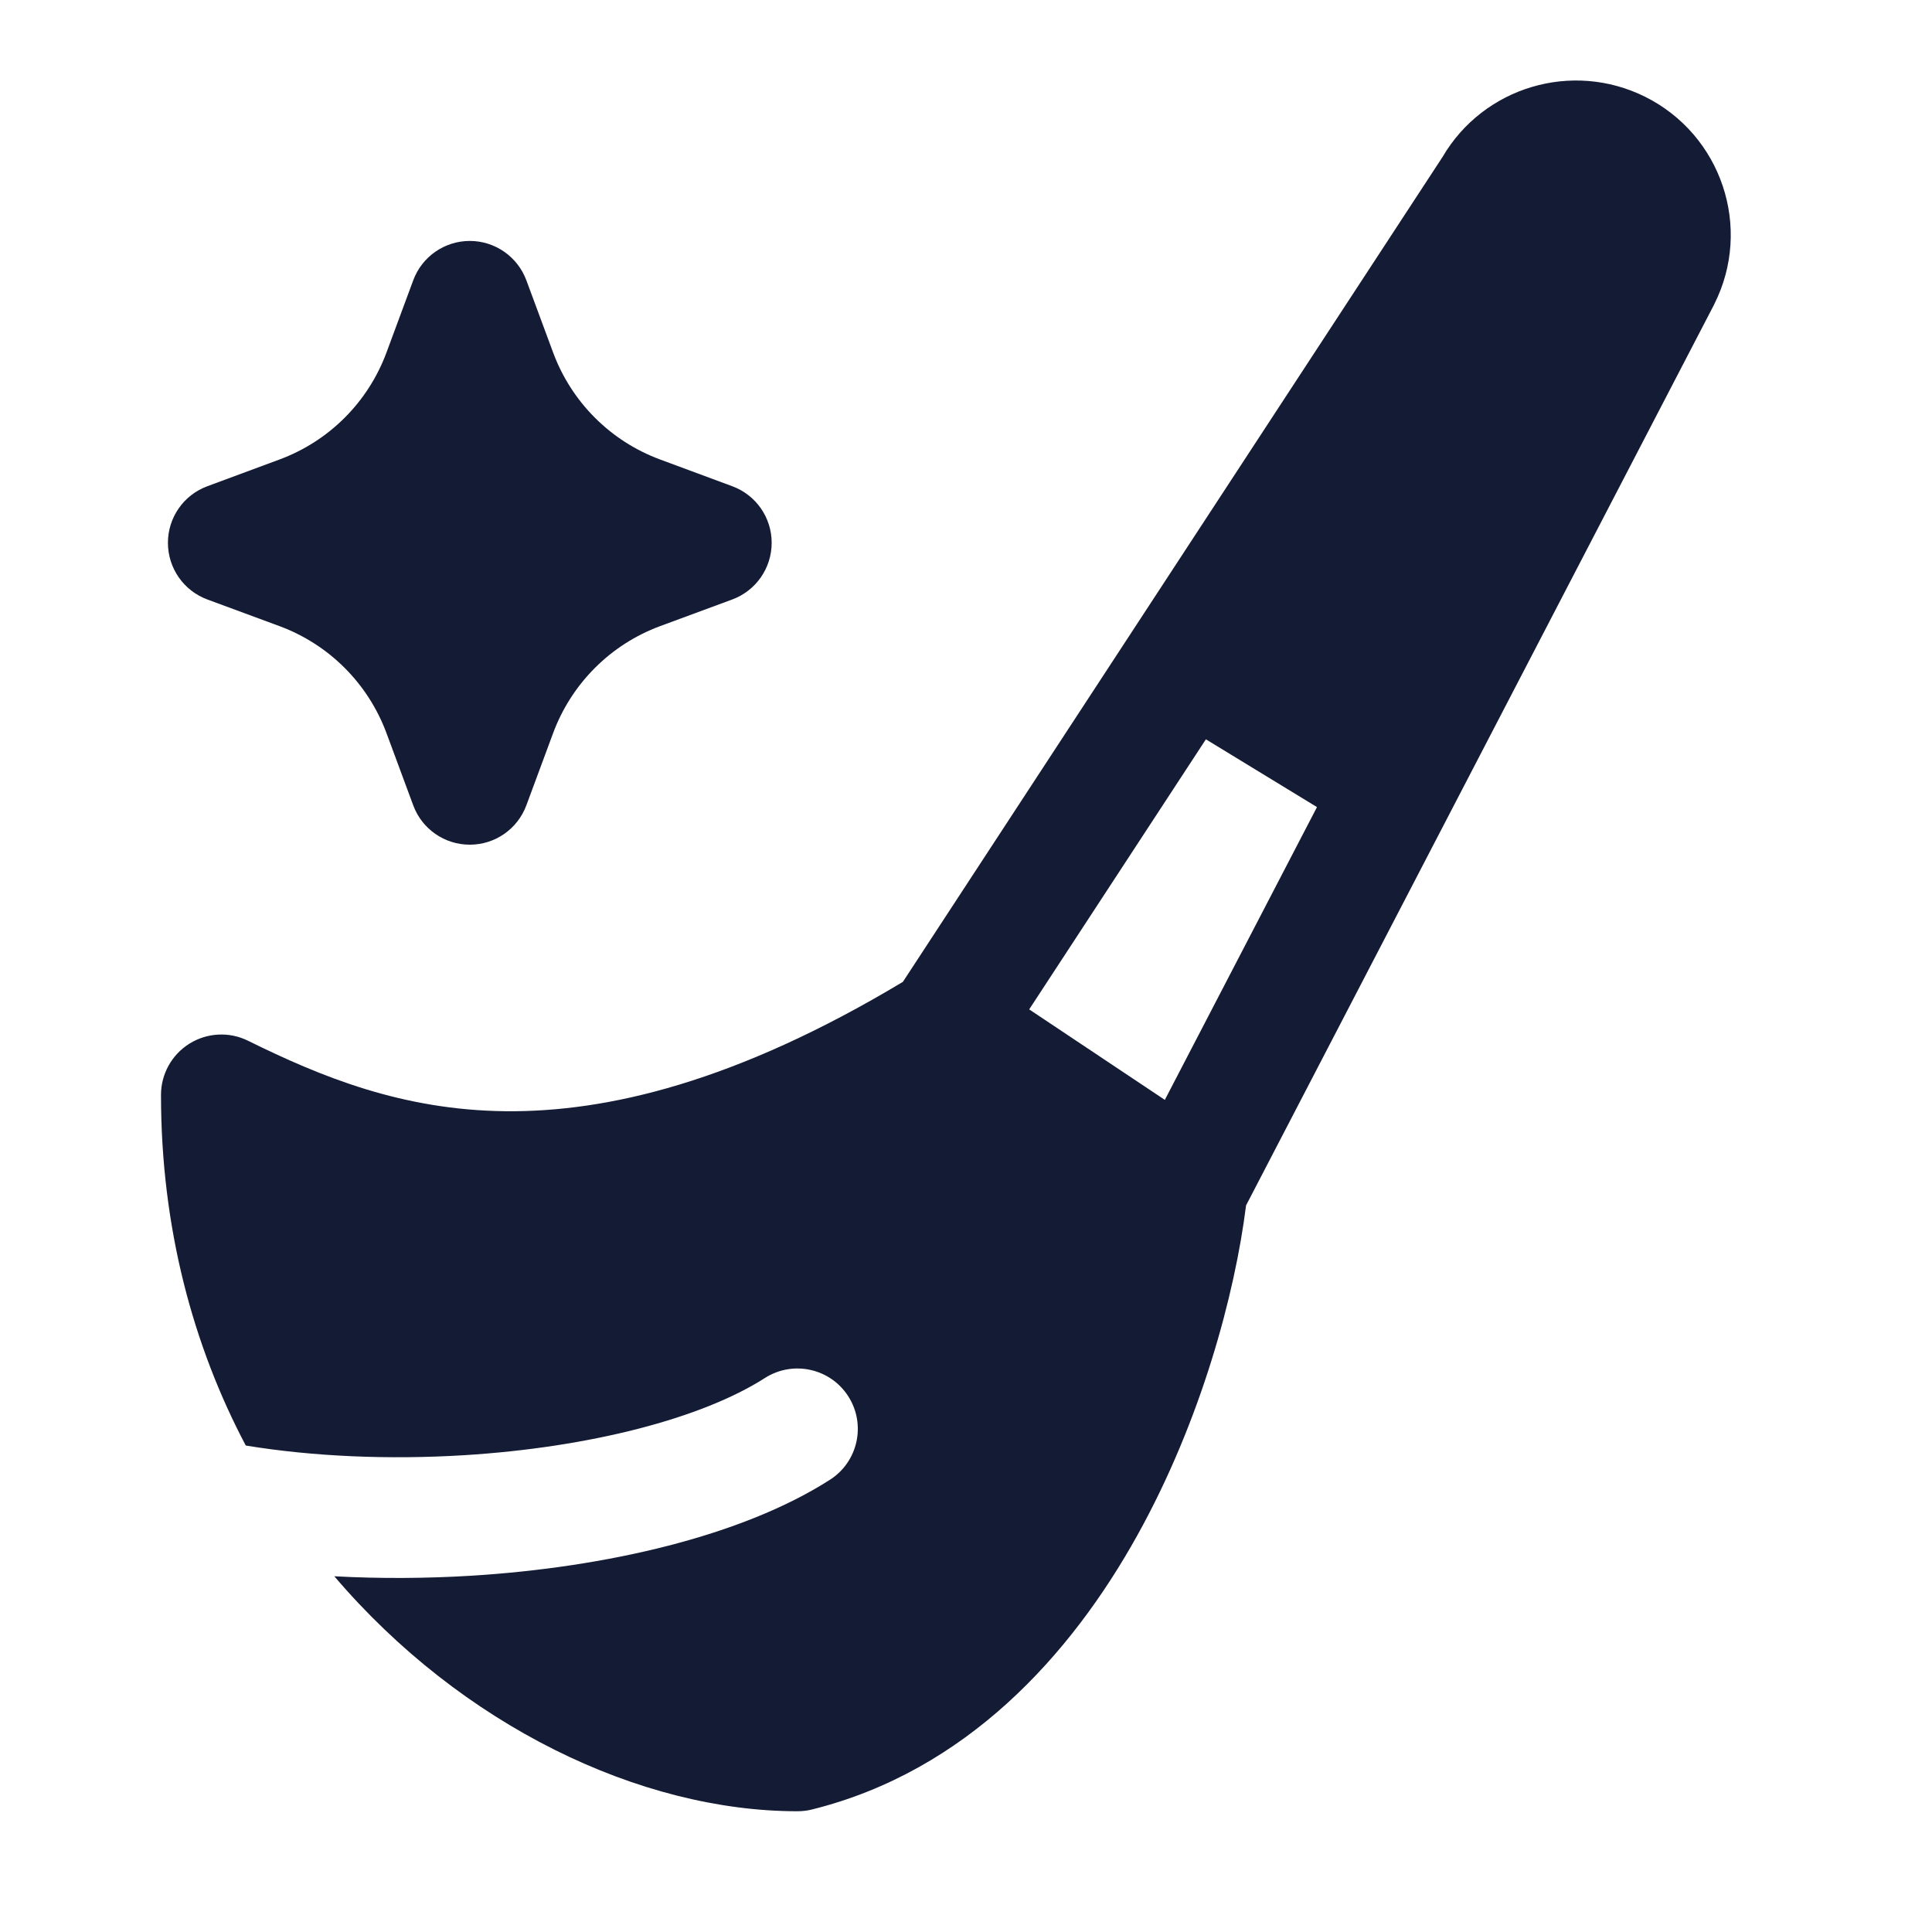
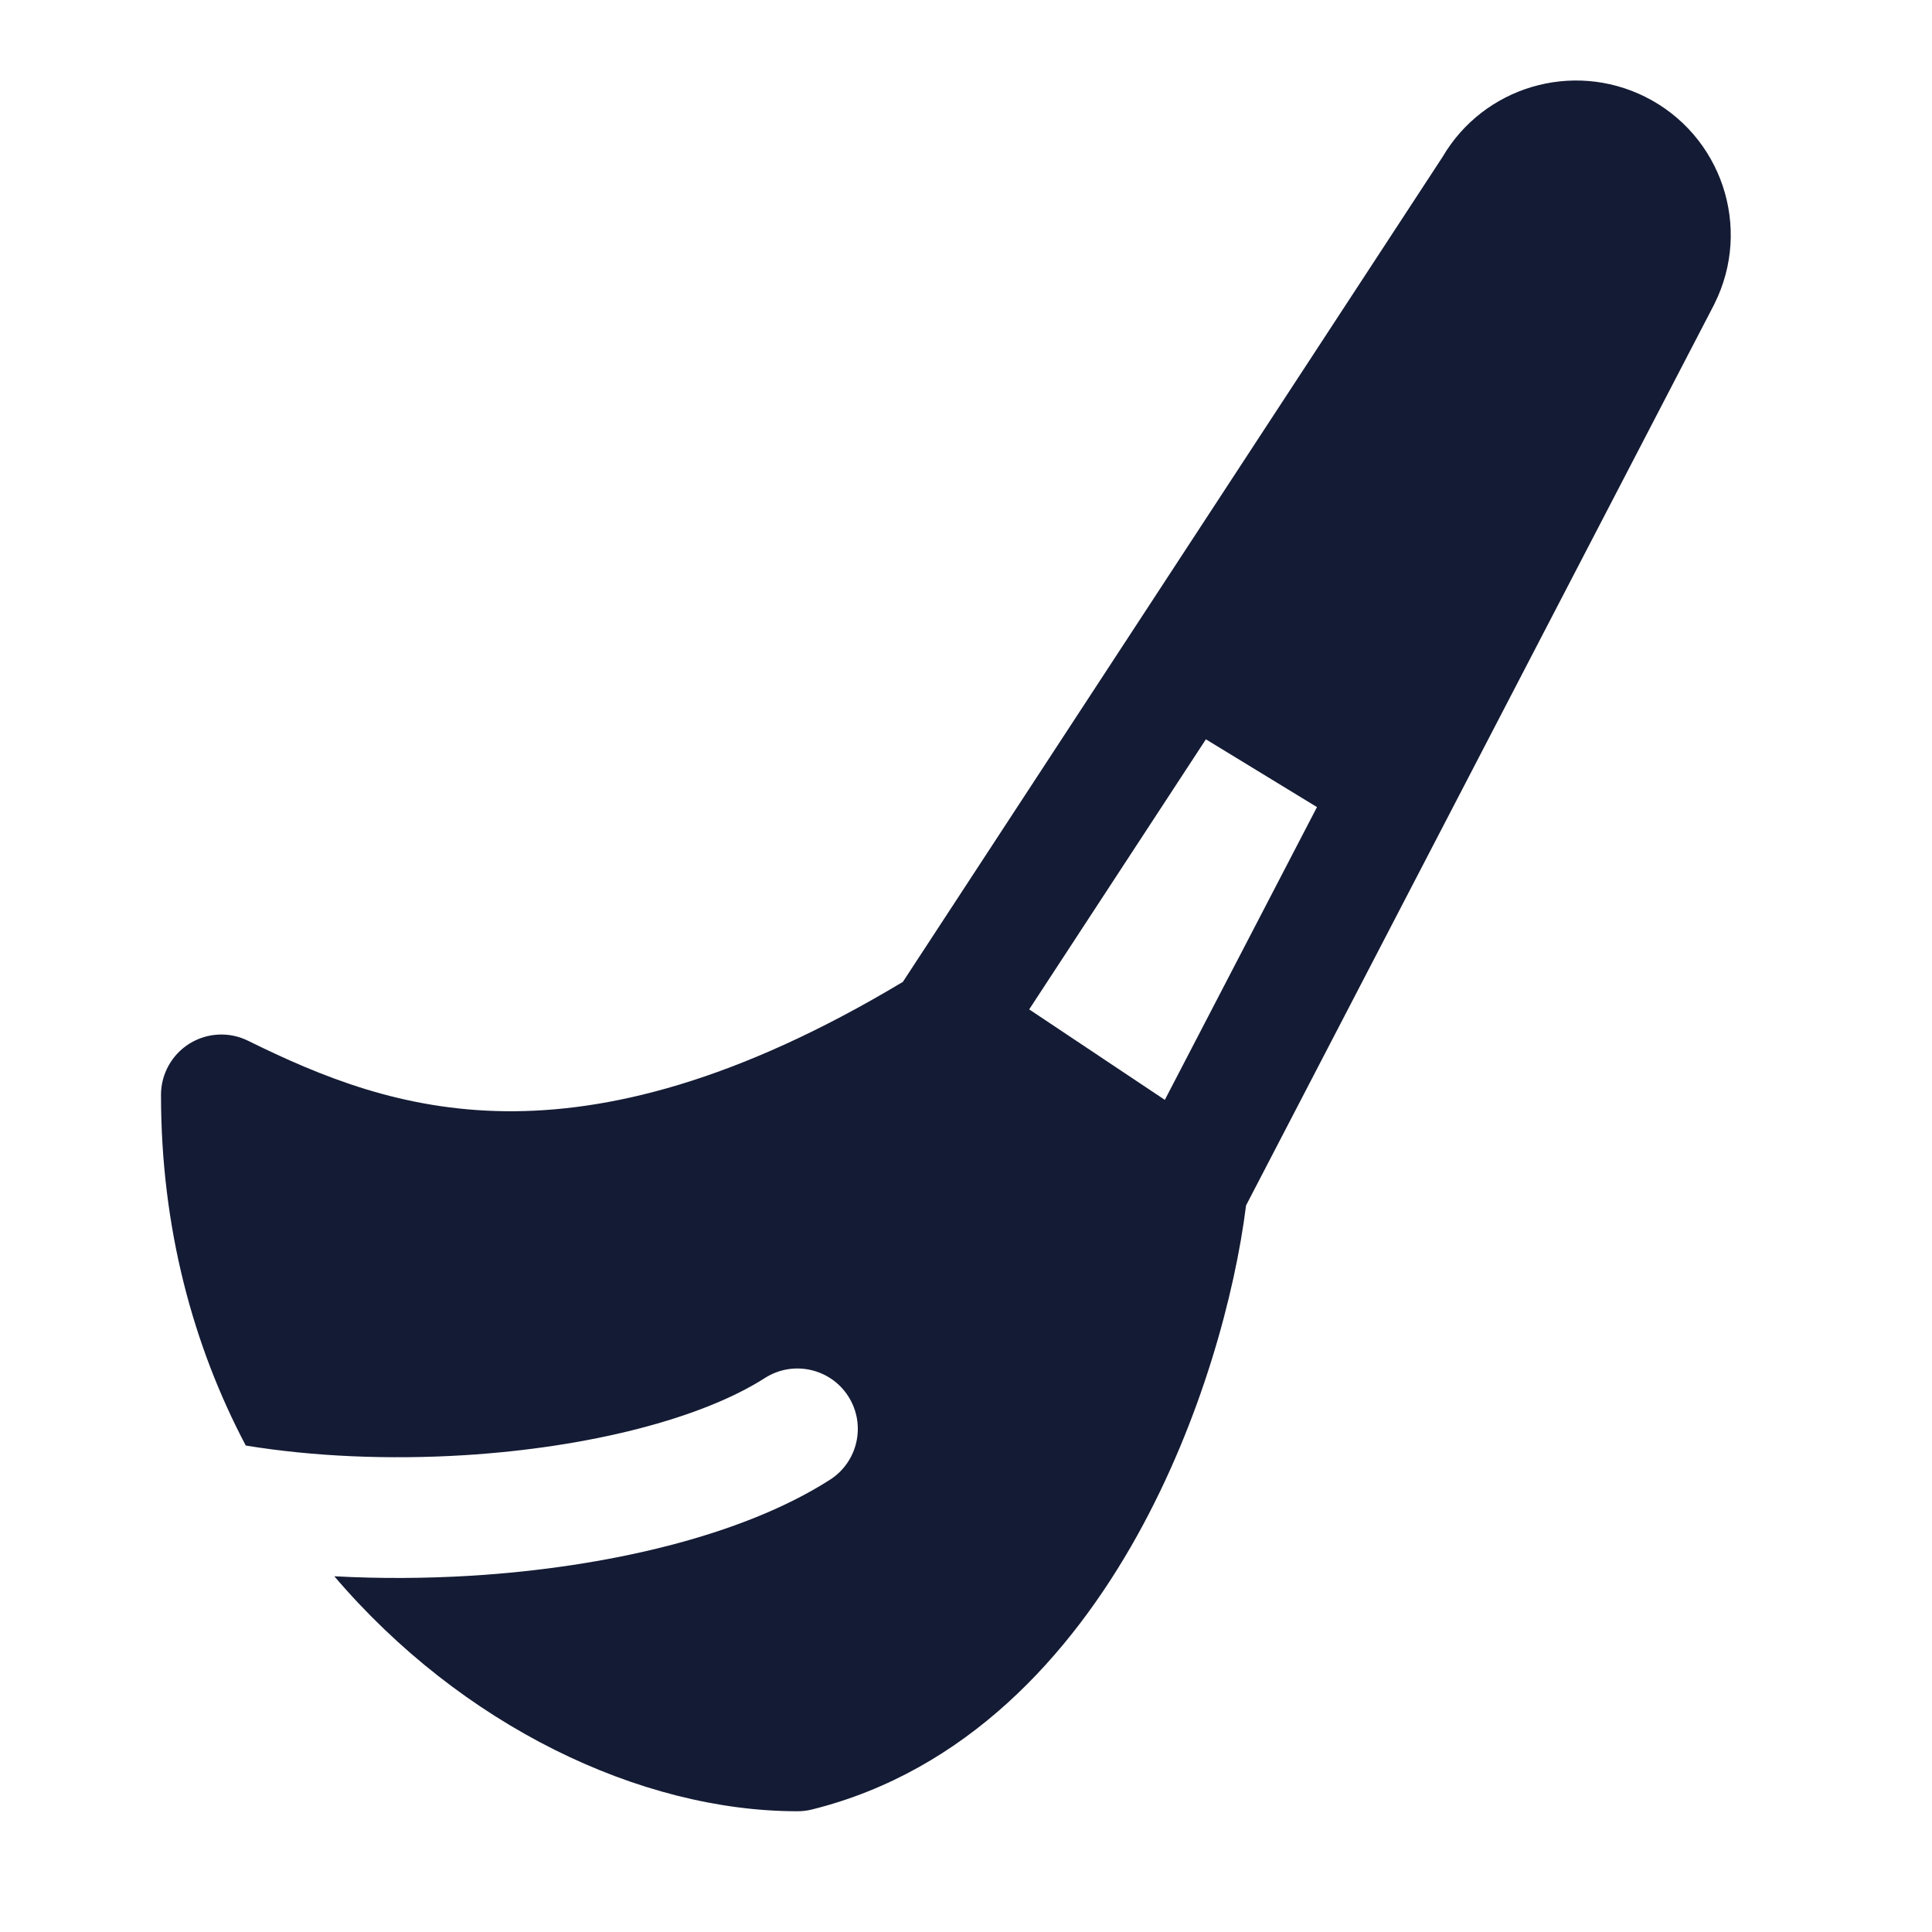
<svg xmlns="http://www.w3.org/2000/svg" width="24" height="24" viewBox="0 0 24 24" fill="none">
-   <path fill-rule="evenodd" clip-rule="evenodd" d="M5.836 2.993C6.15 2.993 6.43 3.189 6.539 3.483L6.871 4.379C7.099 4.995 7.584 5.48 8.2 5.708L9.096 6.04C9.391 6.149 9.586 6.429 9.586 6.743C9.586 7.057 9.391 7.338 9.096 7.447L8.2 7.778C7.584 8.006 7.099 8.492 6.871 9.107L6.539 10.003C6.43 10.298 6.15 10.493 5.836 10.493C5.522 10.493 5.241 10.298 5.133 10.003L4.801 9.107C4.573 8.492 4.088 8.006 3.472 7.778L2.576 7.447C2.281 7.338 2.086 7.057 2.086 6.743C2.086 6.429 2.281 6.149 2.576 6.04L3.472 5.708C4.088 5.48 4.573 4.995 4.801 4.379L5.133 3.483C5.241 3.189 5.522 2.993 5.836 2.993Z" fill="#141B34" />
  <path fill-rule="evenodd" clip-rule="evenodd" d="M17.919 1.951C18.429 1.079 19.53 0.751 20.436 1.202C21.385 1.675 21.773 2.828 21.296 3.777L21.292 3.786L15.479 14.974C15.341 16.075 14.922 17.644 14.128 19.073C13.3 20.562 12.003 22.001 10.087 22.478C10.028 22.493 9.967 22.5 9.906 22.5C7.952 22.5 5.734 21.437 4.153 19.581C4.722 19.612 5.298 19.608 5.859 19.574C7.529 19.47 9.217 19.082 10.31 18.382C10.659 18.159 10.761 17.695 10.538 17.346C10.315 16.997 9.851 16.895 9.502 17.118C8.72 17.619 7.329 17.98 5.766 18.077C4.835 18.134 3.896 18.095 3.053 17.957C2.4 16.72 2 15.255 2 13.601C2 13.342 2.134 13.101 2.354 12.964C2.575 12.827 2.85 12.814 3.082 12.929C3.988 13.376 4.997 13.791 6.283 13.804C7.539 13.816 9.137 13.445 11.216 12.197L17.919 1.951ZM14.47 13.663L16.36 10.026L14.98 9.184L12.785 12.539L14.47 13.663Z" fill="#141B34" />
</svg>